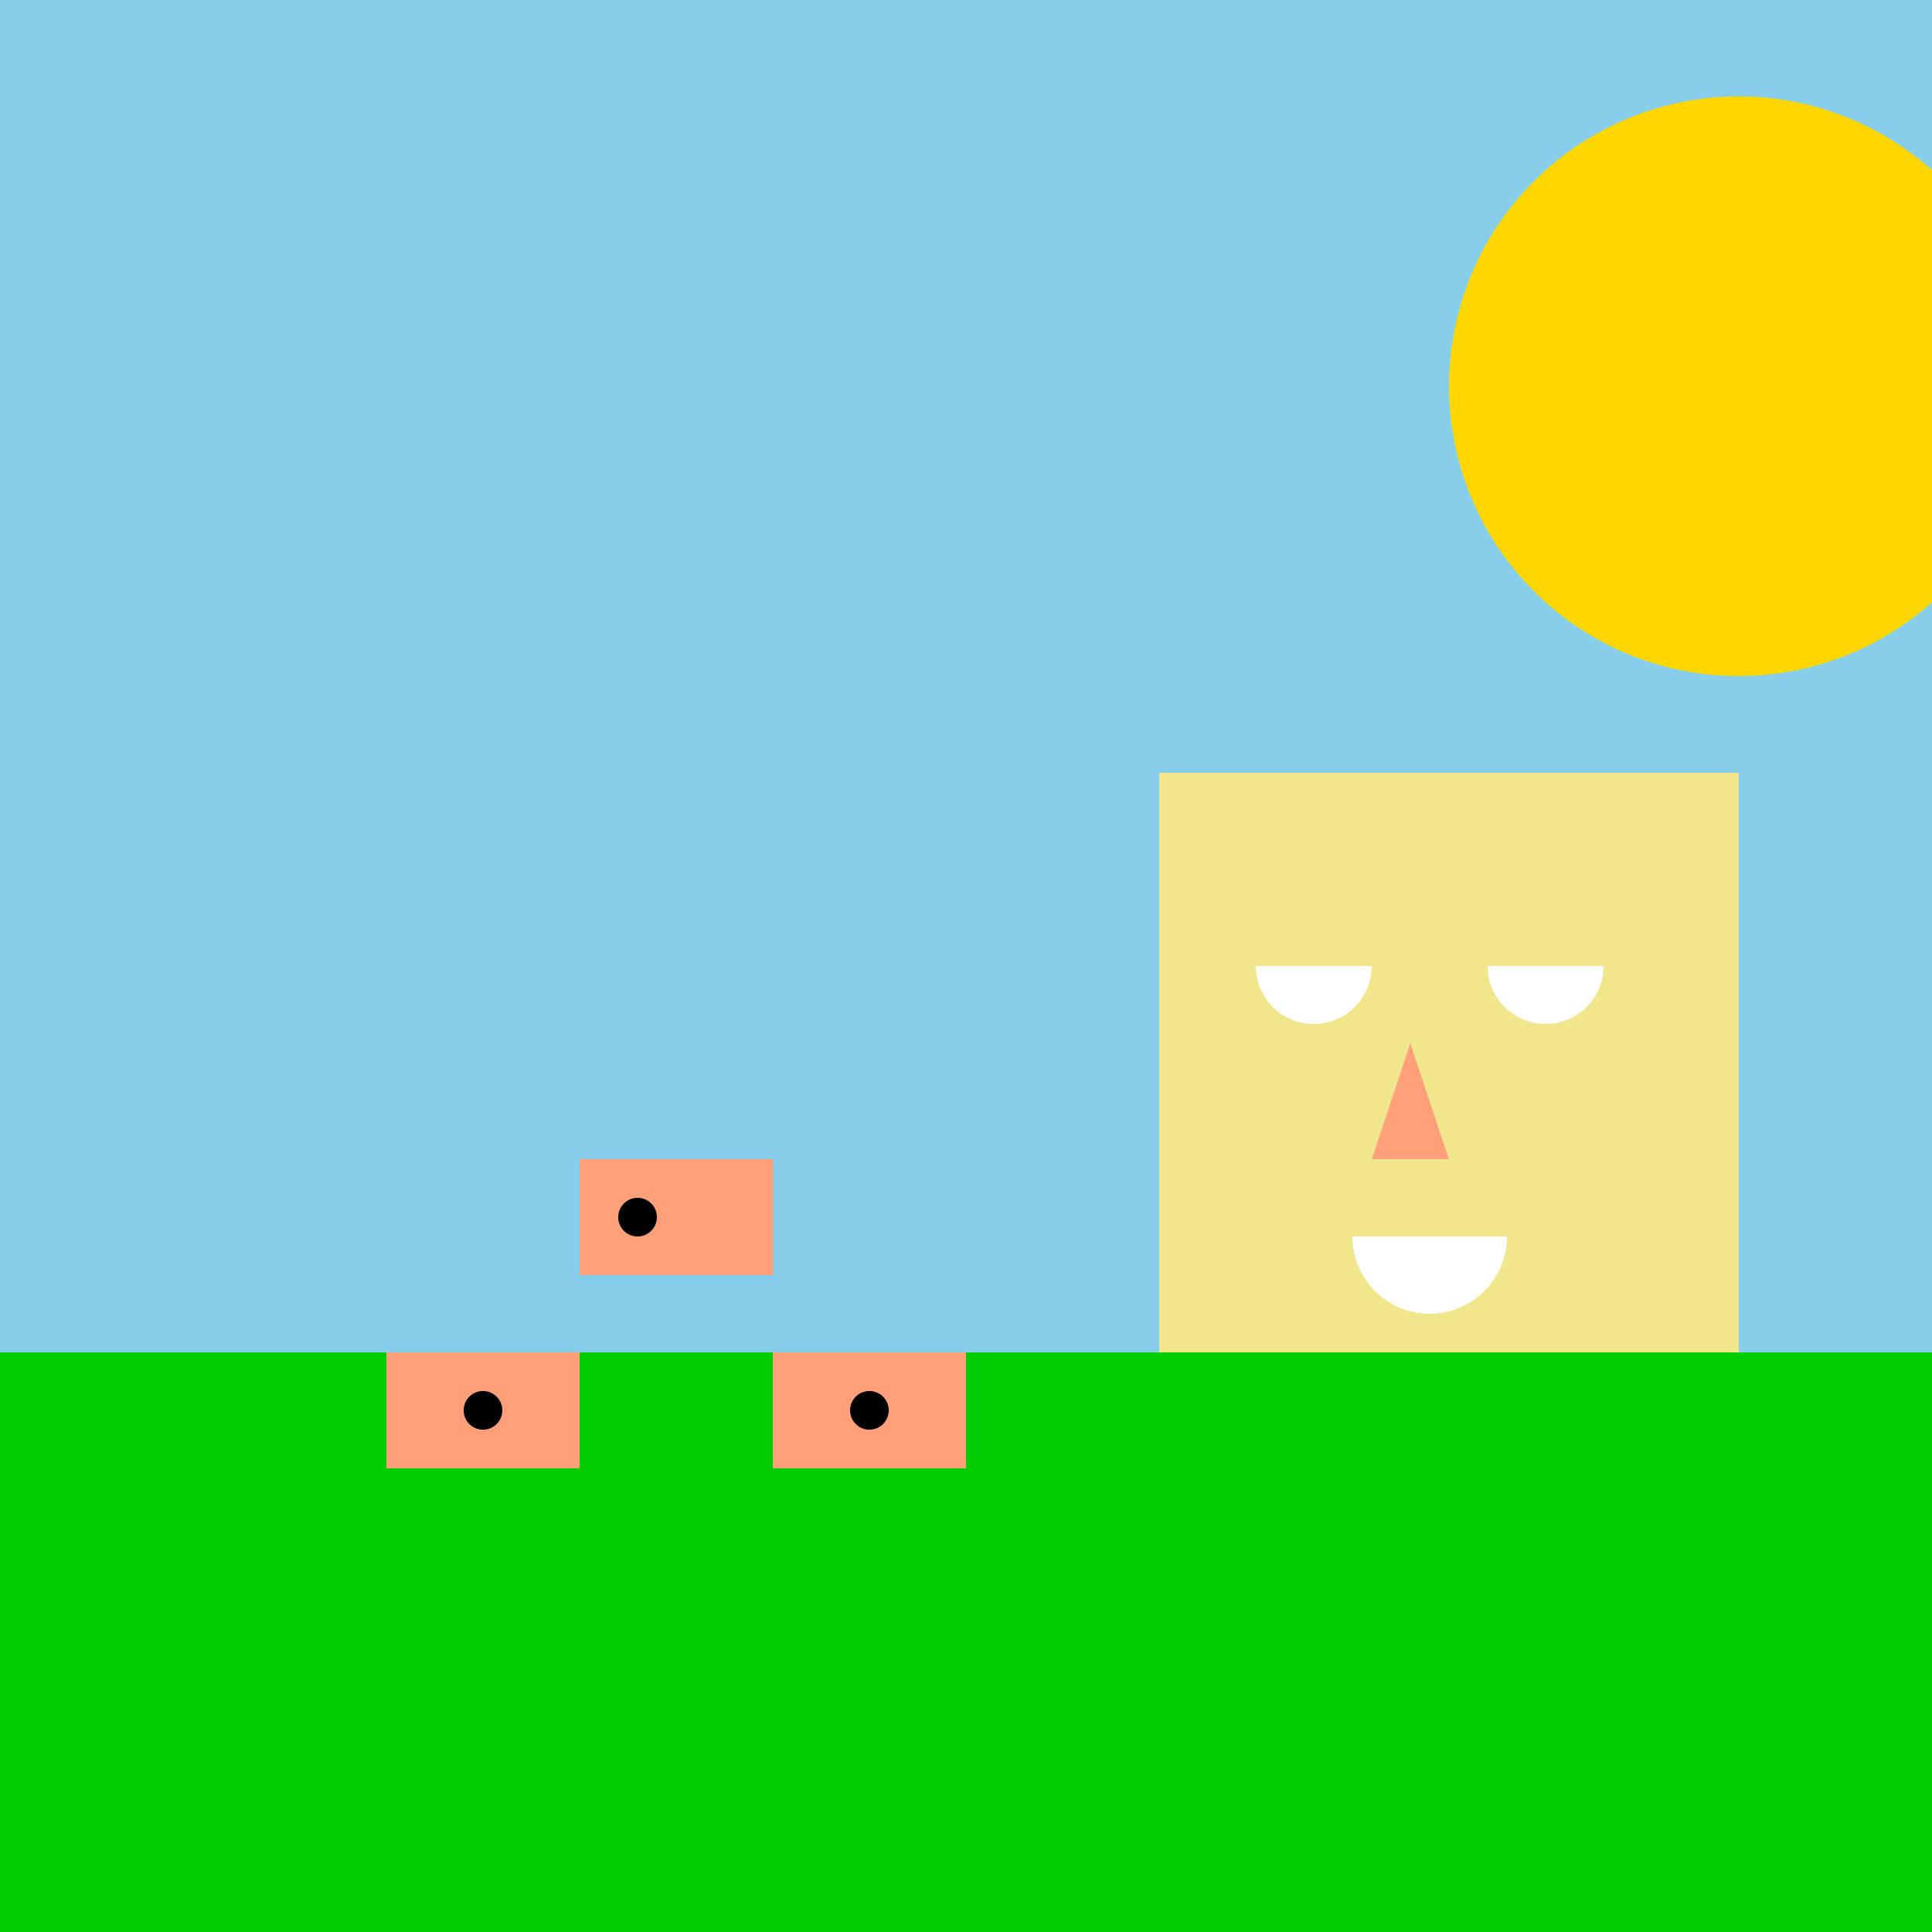
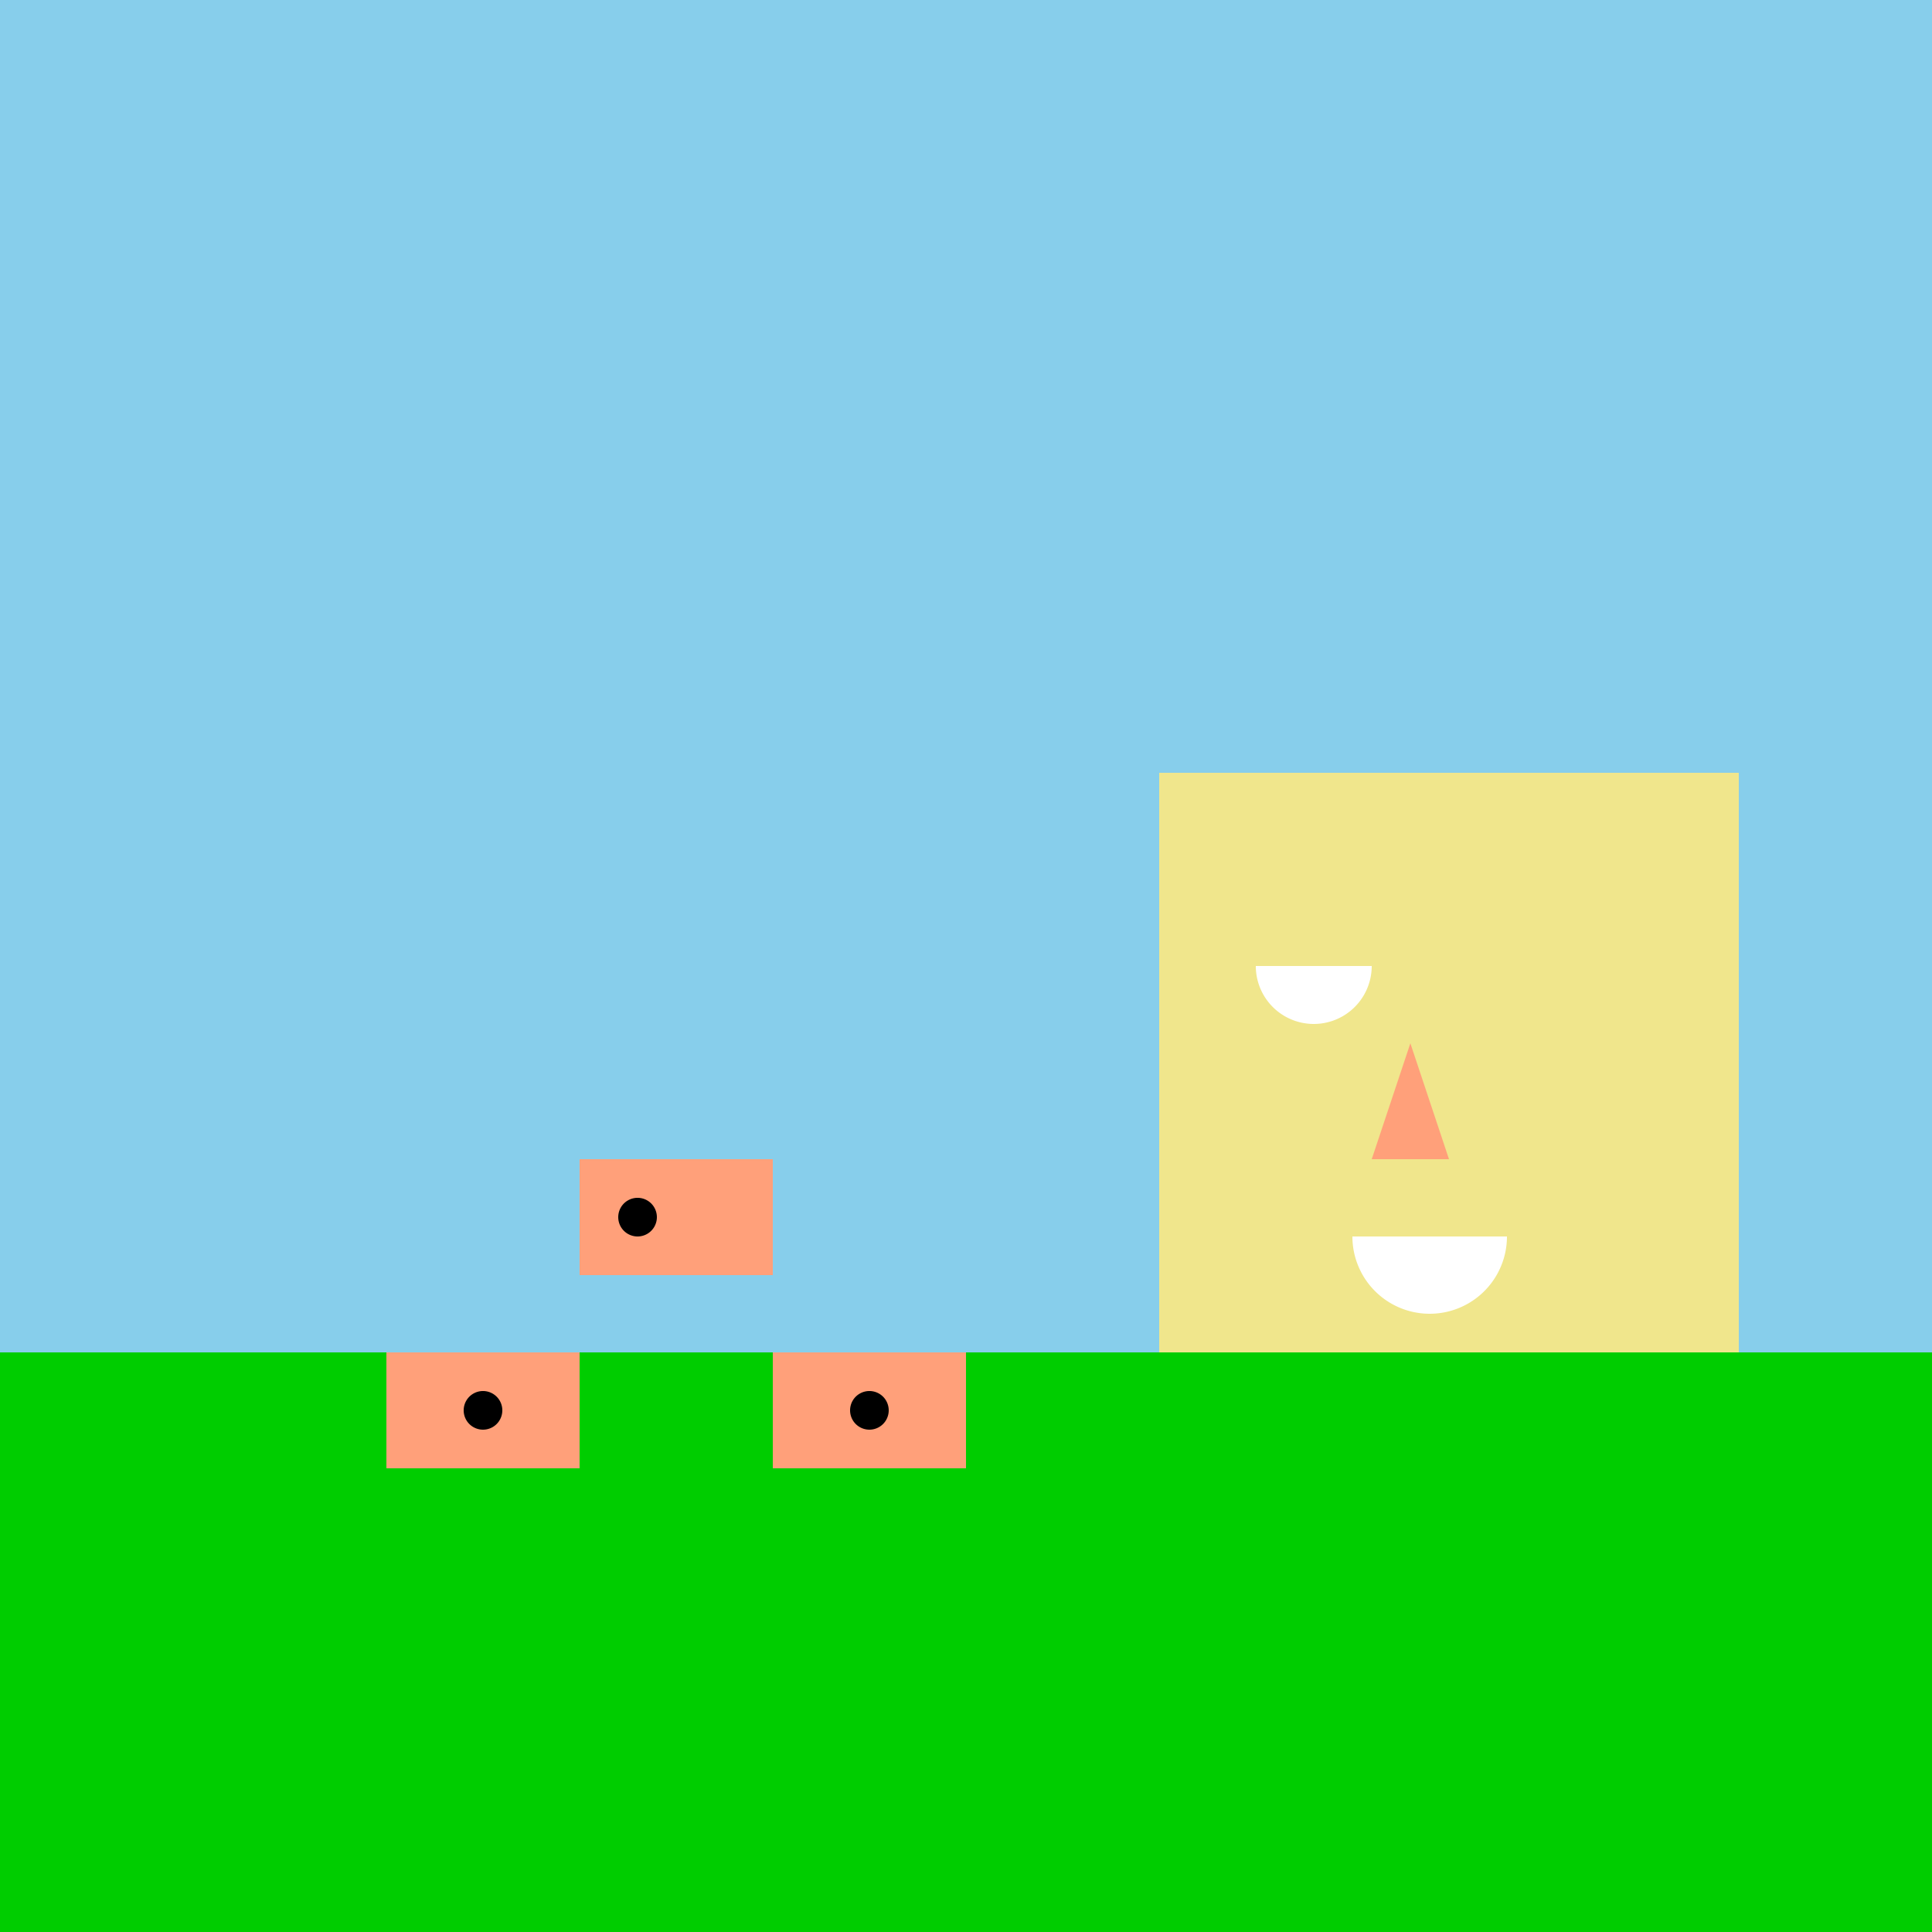
<svg xmlns="http://www.w3.org/2000/svg" width="500" height="500">
  <defs />
  <g>
    <rect fill="#87CEEB" stroke="none" x="0" y="0" width="512" height="512" />
    <rect fill="#00CD00" stroke="none" x="0" y="350" width="512" height="162" />
-     <path fill="#FFD700" stroke="none" paint-order="stroke fill markers" d=" M 525 100 A 75 75 0 1 1 525 99.925" />
    <rect fill="#FFA07A" stroke="none" x="150" y="300" width="50" height="30" />
    <rect fill="#FFA07A" stroke="none" x="100" y="350" width="50" height="30" />
    <rect fill="#FFA07A" stroke="none" x="200" y="350" width="50" height="30" />
    <path fill="#000000" stroke="none" paint-order="stroke fill markers" d=" M 170 315 A 5 5 0 1 1 170 314.995" />
    <path fill="#000000" stroke="none" paint-order="stroke fill markers" d=" M 130 365 A 5 5 0 1 1 130 364.995" />
    <path fill="#000000" stroke="none" paint-order="stroke fill markers" d=" M 230 365 A 5 5 0 1 1 230 364.995" />
    <rect fill="#F0E68C" stroke="none" x="300" y="200" width="150" height="150" />
    <path fill="#ffffff" stroke="none" paint-order="stroke fill markers" d=" M 355 250 A 15 15 0 0 1 325 250" />
-     <path fill="#ffffff" stroke="none" paint-order="stroke fill markers" d=" M 415 250 A 15 15 0 0 1 385 250" />
    <path fill="#FFA07A" stroke="none" paint-order="stroke fill markers" d=" M 365 270 L 375 300 L 355 300 Z" />
    <path fill="#ffffff" stroke="none" paint-order="stroke fill markers" d=" M 390 320 A 20 20 0 0 1 350 320" />
    <path fill="none" stroke="none" />
  </g>
</svg>